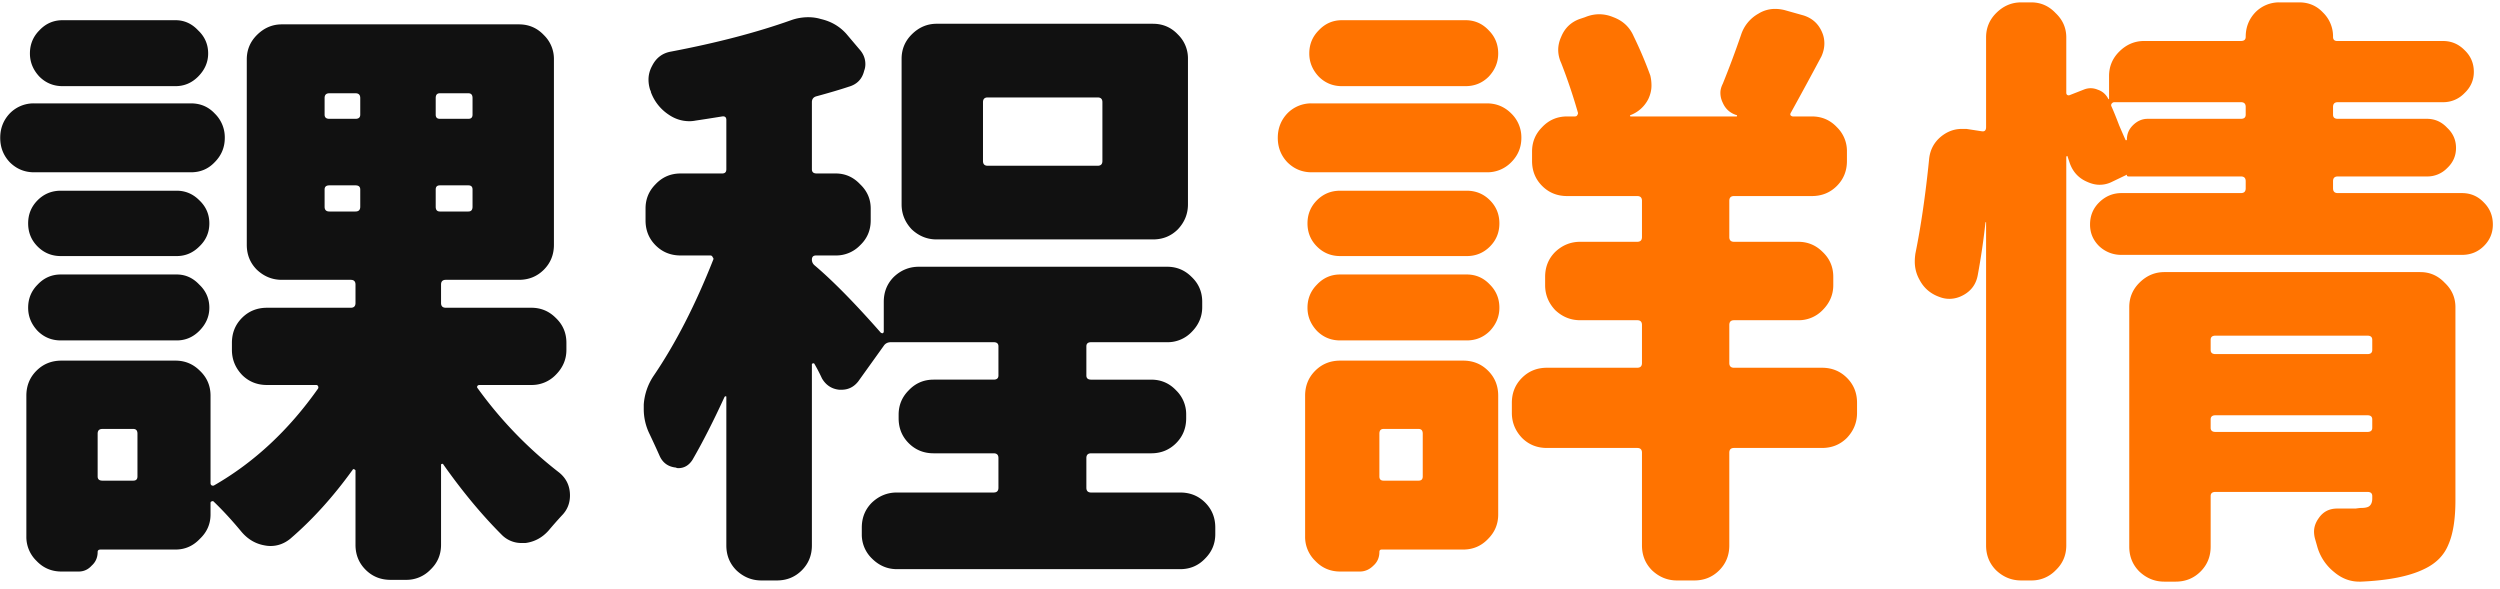
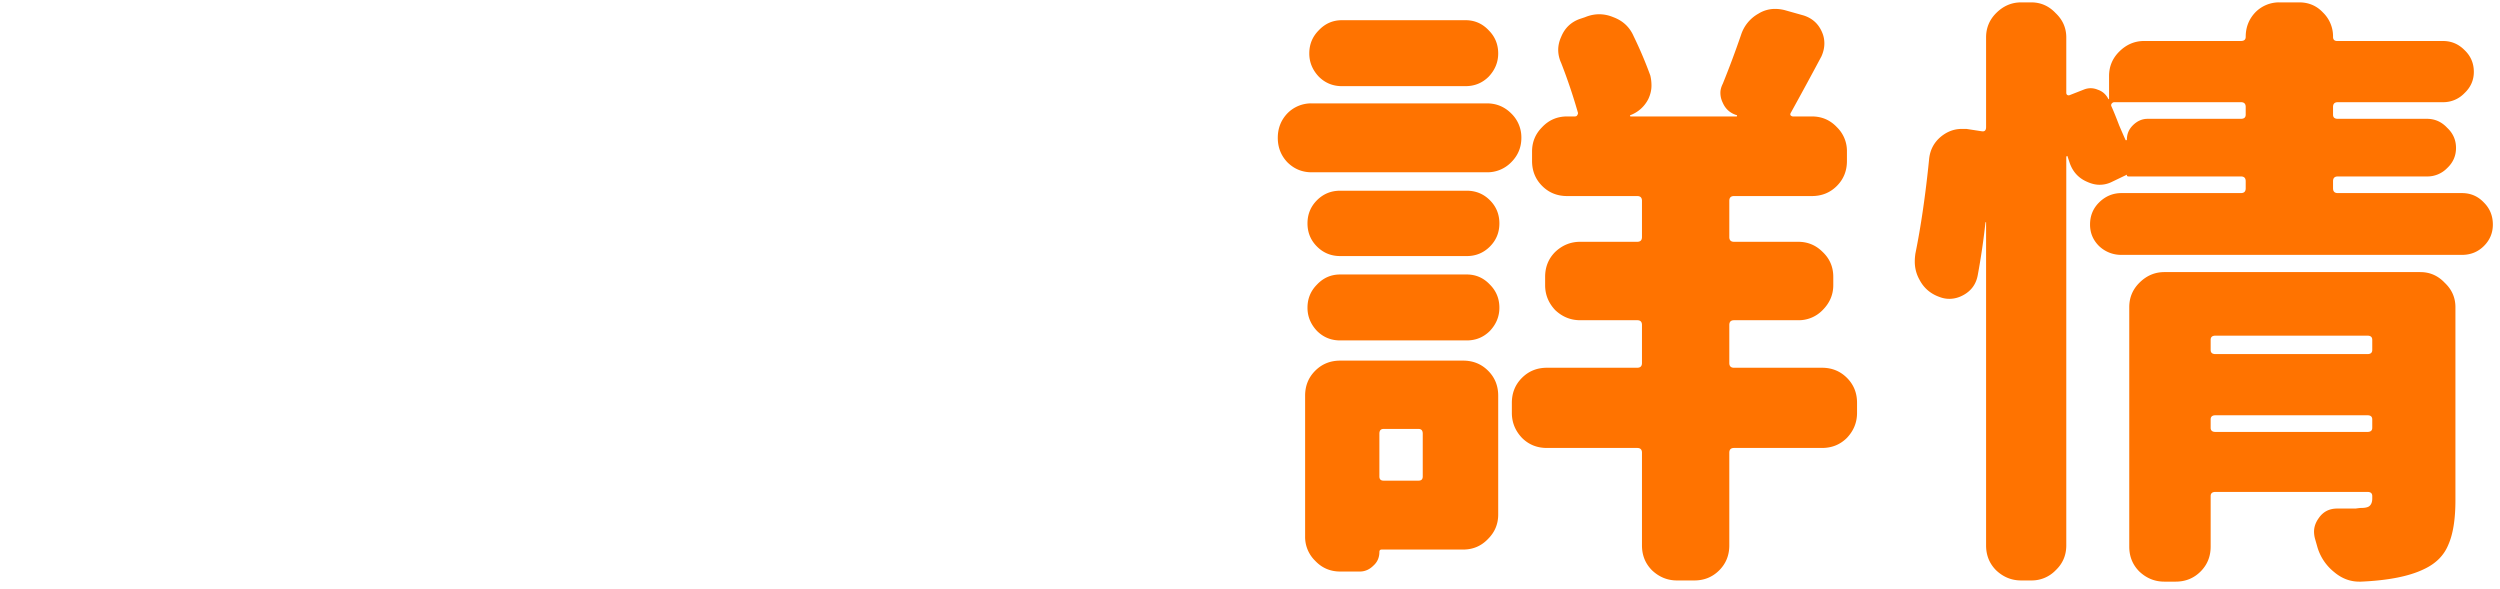
<svg xmlns="http://www.w3.org/2000/svg" width="263" height="62" fill="none">
-   <path d="M18.46 2.125c.918 0 1.71.354 2.376 1.063.708.666 1.062 1.479 1.062 2.437 0 .917-.354 1.73-1.062 2.438-.667.666-1.458 1-2.375 1H6.586c-.958 0-1.77-.334-2.438-1-.666-.709-1-1.521-1-2.438 0-.958.334-1.77 1-2.438.667-.708 1.48-1.062 2.438-1.062H18.46Zm1.626 8.75c1 0 1.833.354 2.5 1.063a3.492 3.492 0 0 1 1.062 2.562c0 1-.354 1.854-1.062 2.563-.667.708-1.5 1.062-2.5 1.062h-16.5c-1 0-1.854-.354-2.563-1.063-.666-.708-1-1.562-1-2.562 0-1 .334-1.854 1-2.563a3.492 3.492 0 0 1 2.563-1.062h16.5Zm-1.5 9.188c.917 0 1.708.333 2.375 1 .708.666 1.062 1.479 1.062 2.437 0 .958-.354 1.77-1.062 2.438-.667.666-1.458 1-2.375 1H6.398c-.958 0-1.77-.334-2.437-1-.667-.667-1-1.48-1-2.438 0-.958.333-1.77 1-2.438.667-.666 1.48-1 2.437-1h12.188ZM6.398 35.813c-.958 0-1.77-.334-2.437-1-.667-.709-1-1.521-1-2.438 0-.958.333-1.77 1-2.438.667-.708 1.48-1.062 2.437-1.062h12.188c.917 0 1.708.354 2.375 1.063.708.666 1.062 1.479 1.062 2.437 0 .917-.354 1.73-1.062 2.438-.667.666-1.458 1-2.375 1H6.398Zm7.625 14.75c.292 0 .438-.146.438-.438v-4.5c0-.333-.146-.5-.438-.5h-3.25c-.333 0-.5.167-.5.5v4.5c0 .292.167.438.5.438h3.25ZM34.648 19.5c-.333 0-.5.146-.5.438v1.812c0 .333.167.5.5.5h2.75c.334 0 .5-.167.5-.5v-1.813c0-.291-.166-.437-.5-.437h-2.75Zm0-9.688c-.333 0-.5.167-.5.5v1.75c0 .292.167.438.5.438h2.75c.334 0 .5-.146.5-.438v-1.75c0-.333-.166-.5-.5-.5h-2.75ZM49.273 12.5c.292 0 .438-.146.438-.438v-1.75c0-.333-.146-.5-.438-.5h-3c-.291 0-.437.167-.437.5v1.75c0 .292.146.438.437.438h3Zm0 9.75c.292 0 .438-.167.438-.5v-1.813c0-.291-.146-.437-.438-.437h-3c-.291 0-.437.146-.437.438v1.812c0 .333.146.5.437.5h3Zm10.313 14.563c0 1-.375 1.874-1.125 2.624a3.492 3.492 0 0 1-2.563 1.063h-5.437c-.125 0-.208.042-.25.125-.042.083-.02.167.062.25a43.025 43.025 0 0 0 8.438 8.75c.833.625 1.25 1.458 1.25 2.5 0 .833-.292 1.542-.875 2.125-.458.5-.917 1.02-1.375 1.563-.667.75-1.48 1.187-2.438 1.312h-.375a2.893 2.893 0 0 1-2.125-.875c-2.083-2.083-4.125-4.542-6.125-7.375-.041-.083-.104-.104-.187-.063-.042 0-.063.042-.063.126v8.374c0 1.042-.375 1.917-1.125 2.626A3.492 3.492 0 0 1 42.711 61h-1.625c-1.042 0-1.917-.354-2.625-1.063-.708-.708-1.063-1.583-1.063-2.624V49.5c0-.042-.041-.083-.125-.125-.083-.042-.145-.02-.187.063-2.042 2.833-4.23 5.25-6.563 7.25-.625.5-1.312.75-2.062.75-.208 0-.417-.021-.625-.063-.958-.167-1.77-.646-2.438-1.438-1-1.208-1.979-2.27-2.937-3.187-.042-.042-.104-.042-.188 0-.083 0-.125.063-.125.188v1.187c0 1-.375 1.854-1.125 2.563-.708.75-1.562 1.124-2.562 1.124h-7.875c-.208 0-.313.084-.313.25 0 .584-.208 1.063-.625 1.438-.375.417-.833.625-1.375.625H6.461c-1.042 0-1.917-.375-2.625-1.125a3.492 3.492 0 0 1-1.063-2.563V41.626c0-1.042.355-1.917 1.063-2.625s1.583-1.063 2.625-1.063h12c1 0 1.854.355 2.562 1.063.75.708 1.125 1.583 1.125 2.625v9.188c0 .124.042.208.125.25a.265.265 0 0 0 .25 0c4.209-2.417 7.855-5.813 10.938-10.188a.265.265 0 0 0 0-.25c-.042-.083-.104-.125-.188-.125h-5.187c-1.042 0-1.917-.354-2.625-1.063-.708-.75-1.063-1.624-1.063-2.624v-.75c0-1.042.355-1.917 1.063-2.626.708-.708 1.583-1.062 2.625-1.062h8.812c.334 0 .5-.167.5-.5v-1.938c0-.333-.166-.5-.5-.5h-7.25c-1 0-1.875-.354-2.625-1.062-.708-.708-1.062-1.583-1.062-2.625V6.25c0-1 .354-1.854 1.062-2.563.75-.75 1.625-1.124 2.625-1.124h24.938c1.042 0 1.917.374 2.625 1.124a3.492 3.492 0 0 1 1.062 2.563v19.5c0 1.042-.354 1.917-1.062 2.625-.708.708-1.583 1.063-2.625 1.063h-7.688c-.333 0-.5.166-.5.5v1.937c0 .333.167.5.5.5h9c1 0 1.855.354 2.563 1.063.75.708 1.125 1.583 1.125 2.624v.75ZM115.473 17.438c.334 0 .5-.167.5-.5V10.75c0-.333-.166-.5-.5-.5h-11.562c-.333 0-.5.167-.5.5v6.188c0 .333.167.5.5.5h11.562ZM121.286 2.5c1.042 0 1.917.375 2.625 1.125a3.493 3.493 0 0 1 1.062 2.563V21.5c0 1-.354 1.875-1.062 2.625-.708.708-1.583 1.063-2.625 1.063h-22.75c-1 0-1.875-.355-2.625-1.063-.708-.75-1.063-1.625-1.063-2.625V6.187c0-1 .355-1.854 1.063-2.562.75-.75 1.625-1.125 2.625-1.125h22.75Zm-7 48.813c0 .333.167.5.5.5h9.375c1.042 0 1.917.354 2.625 1.062.708.708 1.062 1.583 1.062 2.625v.688c0 1-.354 1.854-1.062 2.562-.708.75-1.583 1.125-2.625 1.125H94.348c-1 0-1.875-.375-2.625-1.125a3.492 3.492 0 0 1-1.062-2.563V55.5c0-1.042.354-1.917 1.062-2.625.75-.708 1.625-1.063 2.625-1.063h10.188c.333 0 .5-.166.5-.5v-3.124c0-.334-.167-.5-.5-.5h-6.313c-1.041 0-1.916-.355-2.625-1.063-.708-.708-1.062-1.583-1.062-2.625v-.375c0-1 .354-1.854 1.062-2.563.709-.75 1.584-1.124 2.625-1.124h6.313c.333 0 .5-.146.5-.438v-3.063c0-.291-.167-.437-.5-.437H93.723c-.333 0-.583.125-.75.375l-2.687 3.75c-.458.583-1.042.875-1.75.875h-.25c-.792-.083-1.396-.48-1.813-1.188-.25-.541-.52-1.062-.812-1.562-.042-.042-.104-.042-.188 0-.041 0-.062.02-.062.063v19.062c0 1.042-.354 1.917-1.063 2.625-.708.708-1.583 1.063-2.625 1.063h-1.625c-1 0-1.875-.355-2.625-1.063-.708-.708-1.062-1.583-1.062-2.625V41.75c0-.042-.02-.063-.063-.063-.041 0-.083.021-.125.063-1.166 2.542-2.291 4.75-3.375 6.625-.375.583-.875.875-1.5.875a.555.555 0 0 1-.25-.063c-.791-.083-1.354-.479-1.687-1.187-.333-.75-.688-1.52-1.063-2.313A5.927 5.927 0 0 1 67.723 43v-.438a6.148 6.148 0 0 1 1.063-3.062c2.292-3.375 4.375-7.438 6.25-12.188.042-.083.02-.166-.063-.25-.041-.125-.125-.187-.25-.187h-3.125c-1.041 0-1.916-.354-2.625-1.063-.708-.708-1.062-1.583-1.062-2.625v-1.25c0-1 .354-1.854 1.062-2.562.709-.75 1.584-1.125 2.625-1.125h4.375c.292 0 .438-.146.438-.438v-5.187c0-.292-.146-.417-.438-.375-1.291.208-2.229.354-2.812.438a3.176 3.176 0 0 1-.625.062c-.792 0-1.52-.23-2.188-.688a4.813 4.813 0 0 1-1.875-2.374c0-.084-.02-.146-.062-.188a3.54 3.54 0 0 1-.188-1.125c0-.5.125-.98.375-1.438.417-.833 1.063-1.333 1.938-1.5 4.833-.916 9.062-2.02 12.687-3.312a5.35 5.35 0 0 1 1.813-.313c.458 0 .896.063 1.312.188 1.084.25 1.98.77 2.688 1.563l1.375 1.624c.417.459.625.98.625 1.563 0 .25-.042.48-.125.688-.208.875-.75 1.437-1.625 1.687-.875.292-2 .625-3.375 1-.333.083-.5.292-.5.625v7.063c0 .291.167.437.5.437h2c1 0 1.854.375 2.562 1.125.75.708 1.125 1.563 1.125 2.563v1.25c0 1.041-.375 1.916-1.125 2.625a3.492 3.492 0 0 1-2.562 1.062h-2.063c-.291 0-.437.146-.437.438 0 .25.104.458.312.625 1.917 1.625 4.23 3.979 6.938 7.062a.48.48 0 0 0 .187.063c.084-.042.125-.105.125-.188V31.75c0-1.042.355-1.917 1.063-2.625.75-.708 1.625-1.063 2.625-1.063h26.125c1 0 1.854.355 2.562 1.063.75.708 1.125 1.583 1.125 2.625v.563c0 1-.375 1.874-1.125 2.624A3.49 3.49 0 0 1 122.786 36h-8c-.333 0-.5.146-.5.438V39.5c0 .292.167.438.5.438h6.312c1.042 0 1.917.374 2.625 1.124a3.49 3.49 0 0 1 1.063 2.563V44c0 1.042-.354 1.917-1.063 2.625-.708.708-1.583 1.063-2.625 1.063h-6.312c-.333 0-.5.166-.5.5v3.124Z" fill="#111" />
  <path d="M154.173 2.125c.959 0 1.771.354 2.438 1.063.667.666 1 1.479 1 2.437 0 .917-.333 1.73-1 2.438-.667.666-1.479 1-2.438 1h-13c-.958 0-1.77-.334-2.437-1-.667-.709-1-1.521-1-2.438 0-.958.333-1.77 1-2.438.667-.708 1.479-1.062 2.437-1.062h13Zm2.25 8.75c1 0 1.855.354 2.563 1.063a3.493 3.493 0 0 1 1.062 2.562c0 1-.354 1.854-1.062 2.563a3.493 3.493 0 0 1-2.563 1.062h-18.437c-1 0-1.854-.354-2.563-1.063-.666-.708-1-1.562-1-2.562 0-1 .334-1.854 1-2.563a3.495 3.495 0 0 1 2.563-1.062h18.437Zm-6.75 34.75c0-.333-.145-.5-.437-.5h-3.688c-.291 0-.437.167-.437.5v4.5c0 .292.146.438.437.438h3.688c.292 0 .437-.146.437-.438v-4.5Zm4.25-7.688c1.042 0 1.917.355 2.625 1.063.709.708 1.063 1.583 1.063 2.625v12.5c0 1-.354 1.854-1.063 2.563-.708.75-1.583 1.124-2.625 1.124h-8.562c-.167 0-.25.084-.25.25 0 .584-.208 1.063-.625 1.438-.417.417-.896.625-1.438.625h-2.062c-1.042 0-1.917-.375-2.625-1.125a3.494 3.494 0 0 1-1.063-2.563V41.626c0-1.042.355-1.917 1.063-2.625s1.583-1.063 2.625-1.063h12.937Zm-12.937-2.124c-.958 0-1.771-.334-2.438-1-.666-.709-1-1.521-1-2.438 0-.958.334-1.77 1-2.438.667-.708 1.48-1.062 2.438-1.062h13.312c.959 0 1.771.354 2.438 1.063.667.666 1 1.479 1 2.437 0 .917-.333 1.73-1 2.438-.667.666-1.479 1-2.438 1h-13.312Zm0-8.876c-.958 0-1.771-.333-2.438-1-.666-.666-1-1.479-1-2.437 0-.958.334-1.77 1-2.438.667-.666 1.48-1 2.438-1h13.312c.959 0 1.771.334 2.438 1 .667.667 1 1.48 1 2.438 0 .958-.333 1.77-1 2.438-.667.666-1.479 1-2.438 1h-13.312Zm50.687 11.75c1.042 0 1.917.355 2.625 1.063.709.708 1.063 1.583 1.063 2.625v1.063c0 1-.354 1.874-1.063 2.624-.708.709-1.583 1.063-2.625 1.063h-9.25c-.333 0-.5.167-.5.5v9.75c0 1.042-.354 1.917-1.062 2.625-.708.708-1.583 1.063-2.625 1.063h-1.813c-1 0-1.875-.355-2.625-1.063-.708-.708-1.062-1.583-1.062-2.625v-9.75c0-.333-.167-.5-.5-.5h-9.5c-1.042 0-1.917-.354-2.625-1.063-.708-.75-1.063-1.624-1.063-2.624v-1.063c0-1.042.355-1.917 1.063-2.625s1.583-1.063 2.625-1.063h9.5c.333 0 .5-.166.5-.5v-4c0-.333-.167-.5-.5-.5h-6c-1 0-1.875-.354-2.625-1.062-.708-.75-1.063-1.625-1.063-2.625v-.875c0-1.042.355-1.917 1.063-2.625.75-.708 1.625-1.063 2.625-1.063h6c.333 0 .5-.166.5-.5v-3.812c0-.333-.167-.5-.5-.5h-7.375c-1.042 0-1.917-.354-2.625-1.063-.708-.708-1.063-1.583-1.063-2.625v-1c0-1 .355-1.854 1.063-2.562.708-.75 1.583-1.125 2.625-1.125h.812c.125 0 .209-.042.25-.125.084-.125.105-.23.063-.313-.5-1.75-1.083-3.479-1.75-5.187a3.304 3.304 0 0 1-.313-1.375c0-.458.105-.917.313-1.375.375-.917 1.021-1.542 1.937-1.875l.563-.188c.5-.208 1-.312 1.5-.312s1 .104 1.5.313c1 .375 1.708 1.041 2.125 2a43.557 43.557 0 0 1 1.75 4.124c.083.334.125.688.125 1.063 0 .458-.104.917-.313 1.375a3.474 3.474 0 0 1-1.937 1.75v.063c0 .041.021.062.062.062h11.125c.042 0 .063-.02.063-.063v-.062c-.708-.208-1.208-.646-1.5-1.313a2.34 2.34 0 0 1-.25-1.062c0-.292.083-.604.25-.938a99.695 99.695 0 0 0 1.937-5.187 3.928 3.928 0 0 1 1.813-2.188 3.28 3.28 0 0 1 1.75-.5c.333 0 .667.042 1 .125l2 .563c.917.292 1.562.875 1.937 1.75.167.375.25.77.25 1.188 0 .458-.104.916-.312 1.375a424.17 424.17 0 0 1-3.188 5.875c-.083.124-.104.229-.062.312.083.083.167.125.25.125h2c1.042 0 1.917.375 2.625 1.125a3.493 3.493 0 0 1 1.062 2.563v1c0 1.041-.354 1.916-1.062 2.625-.708.708-1.583 1.062-2.625 1.062h-8.188c-.333 0-.5.167-.5.5v3.813c0 .333.167.5.5.5h6.75c1 0 1.855.354 2.563 1.062.75.708 1.125 1.583 1.125 2.625V30c0 1-.375 1.875-1.125 2.625a3.493 3.493 0 0 1-2.563 1.063h-6.75c-.333 0-.5.166-.5.5v4c0 .333.167.5.5.5h9.25ZM232.561 45c0 .292.167.438.5.438h16c.333 0 .5-.146.5-.438v-.875c0-.292-.167-.438-.5-.438h-16c-.333 0-.5.146-.5.438V45Zm17-9.25c0-.292-.167-.438-.5-.438h-16c-.333 0-.5.146-.5.438v1.063c0 .291.167.437.5.437h16c.333 0 .5-.146.5-.438V35.75Zm5.062-7.125c1 0 1.855.375 2.563 1.125.75.708 1.125 1.563 1.125 2.563v20.312c0 2-.25 3.563-.75 4.688-.458 1.124-1.313 1.979-2.563 2.562-1.541.75-3.75 1.188-6.625 1.313h-.187c-.958 0-1.833-.334-2.625-1a5.257 5.257 0 0 1-1.75-2.563l-.25-.875a2.983 2.983 0 0 1-.125-.813c0-.5.167-.979.5-1.437.458-.667 1.104-1 1.937-1h1.938c.292-.042.479-.063.562-.063.417 0 .709-.062.875-.187.209-.167.313-.438.313-.813v-.25c0-.291-.167-.437-.5-.437h-16c-.333 0-.5.146-.5.438V57.5c0 1.042-.354 1.917-1.063 2.625-.708.708-1.583 1.063-2.625 1.063h-1.187c-1 0-1.875-.355-2.625-1.063-.708-.708-1.063-1.583-1.063-2.625V32.312c0-1 .355-1.854 1.063-2.562.75-.75 1.625-1.125 2.625-1.125h26.937Zm-30.875-13.938c0-.583.209-1.083.625-1.5.459-.458.98-.687 1.563-.687h9.812c.334 0 .5-.146.5-.438v-.812c0-.333-.166-.5-.5-.5h-13.312c-.125 0-.229.063-.313.188a.27.27 0 0 0 0 .25c.209.458.48 1.124.813 2 .375.874.604 1.395.687 1.562h.063c.042 0 .062-.02.062-.063Zm21.688 5.126c0 .333.167.5.5.5h13.062c.917 0 1.688.333 2.313 1 .625.625.937 1.395.937 2.312 0 .875-.312 1.625-.937 2.25s-1.396.938-2.313.938h-35.812a3.355 3.355 0 0 1-2.375-.938c-.625-.625-.938-1.375-.938-2.25 0-.917.313-1.688.938-2.313.667-.666 1.458-1 2.375-1h12.562c.334 0 .5-.166.5-.5v-.75c0-.333-.166-.5-.5-.5h-11.812c-.125 0-.188-.041-.188-.125v-.062l-1.562.75a2.899 2.899 0 0 1-1.313.313c-.416 0-.854-.105-1.312-.313-.875-.375-1.479-1.02-1.813-1.938l-.25-.75c0-.041-.02-.041-.062 0-.042 0-.063.021-.063.063v40.875c0 1.042-.375 1.917-1.125 2.625a3.49 3.49 0 0 1-2.562 1.063h-1.063c-1 0-1.875-.355-2.625-1.063-.708-.708-1.062-1.583-1.062-2.625v-34h-.063a74.325 74.325 0 0 1-.812 5.563c-.167.916-.646 1.604-1.438 2.062-.5.292-1.02.438-1.562.438a2.83 2.83 0 0 1-1-.188c-.958-.333-1.667-.938-2.125-1.813a3.84 3.84 0 0 1-.5-1.937c0-.25.021-.52.062-.813.584-2.875 1.063-6.166 1.438-9.875.083-1 .5-1.812 1.25-2.437.667-.542 1.396-.813 2.187-.813h.5l1.625.25c.292.042.438-.104.438-.437V3.937c0-1 .354-1.854 1.062-2.562.75-.75 1.625-1.125 2.625-1.125h1.063c1 0 1.854.375 2.562 1.125.75.708 1.125 1.563 1.125 2.563V9.75c0 .125.042.208.125.25a.265.265 0 0 0 .25 0l1.438-.563c.5-.208 1-.208 1.5 0 .5.167.875.5 1.125 1 .042 0 .062-.02.062-.062V8c0-1 .355-1.854 1.063-2.563.75-.75 1.625-1.125 2.625-1.125h10.187c.334 0 .5-.145.5-.437 0-1 .334-1.854 1-2.563A3.494 3.494 0 0 1 239.811.25h2.062c1 0 1.834.354 2.5 1.063a3.49 3.49 0 0 1 1.063 2.562c0 .292.146.438.437.438h11.125c.875 0 1.625.312 2.25.937.667.625 1 1.396 1 2.313 0 .875-.333 1.625-1 2.25a3.069 3.069 0 0 1-2.25.937h-11.062c-.333 0-.5.167-.5.5v.813c0 .291.167.437.5.437h9.375c.833 0 1.542.313 2.125.938.625.583.937 1.291.937 2.124 0 .834-.312 1.542-.937 2.126a2.893 2.893 0 0 1-2.125.875h-9.375c-.333 0-.5.166-.5.5v.75Z" fill="#FF7300" />
</svg>